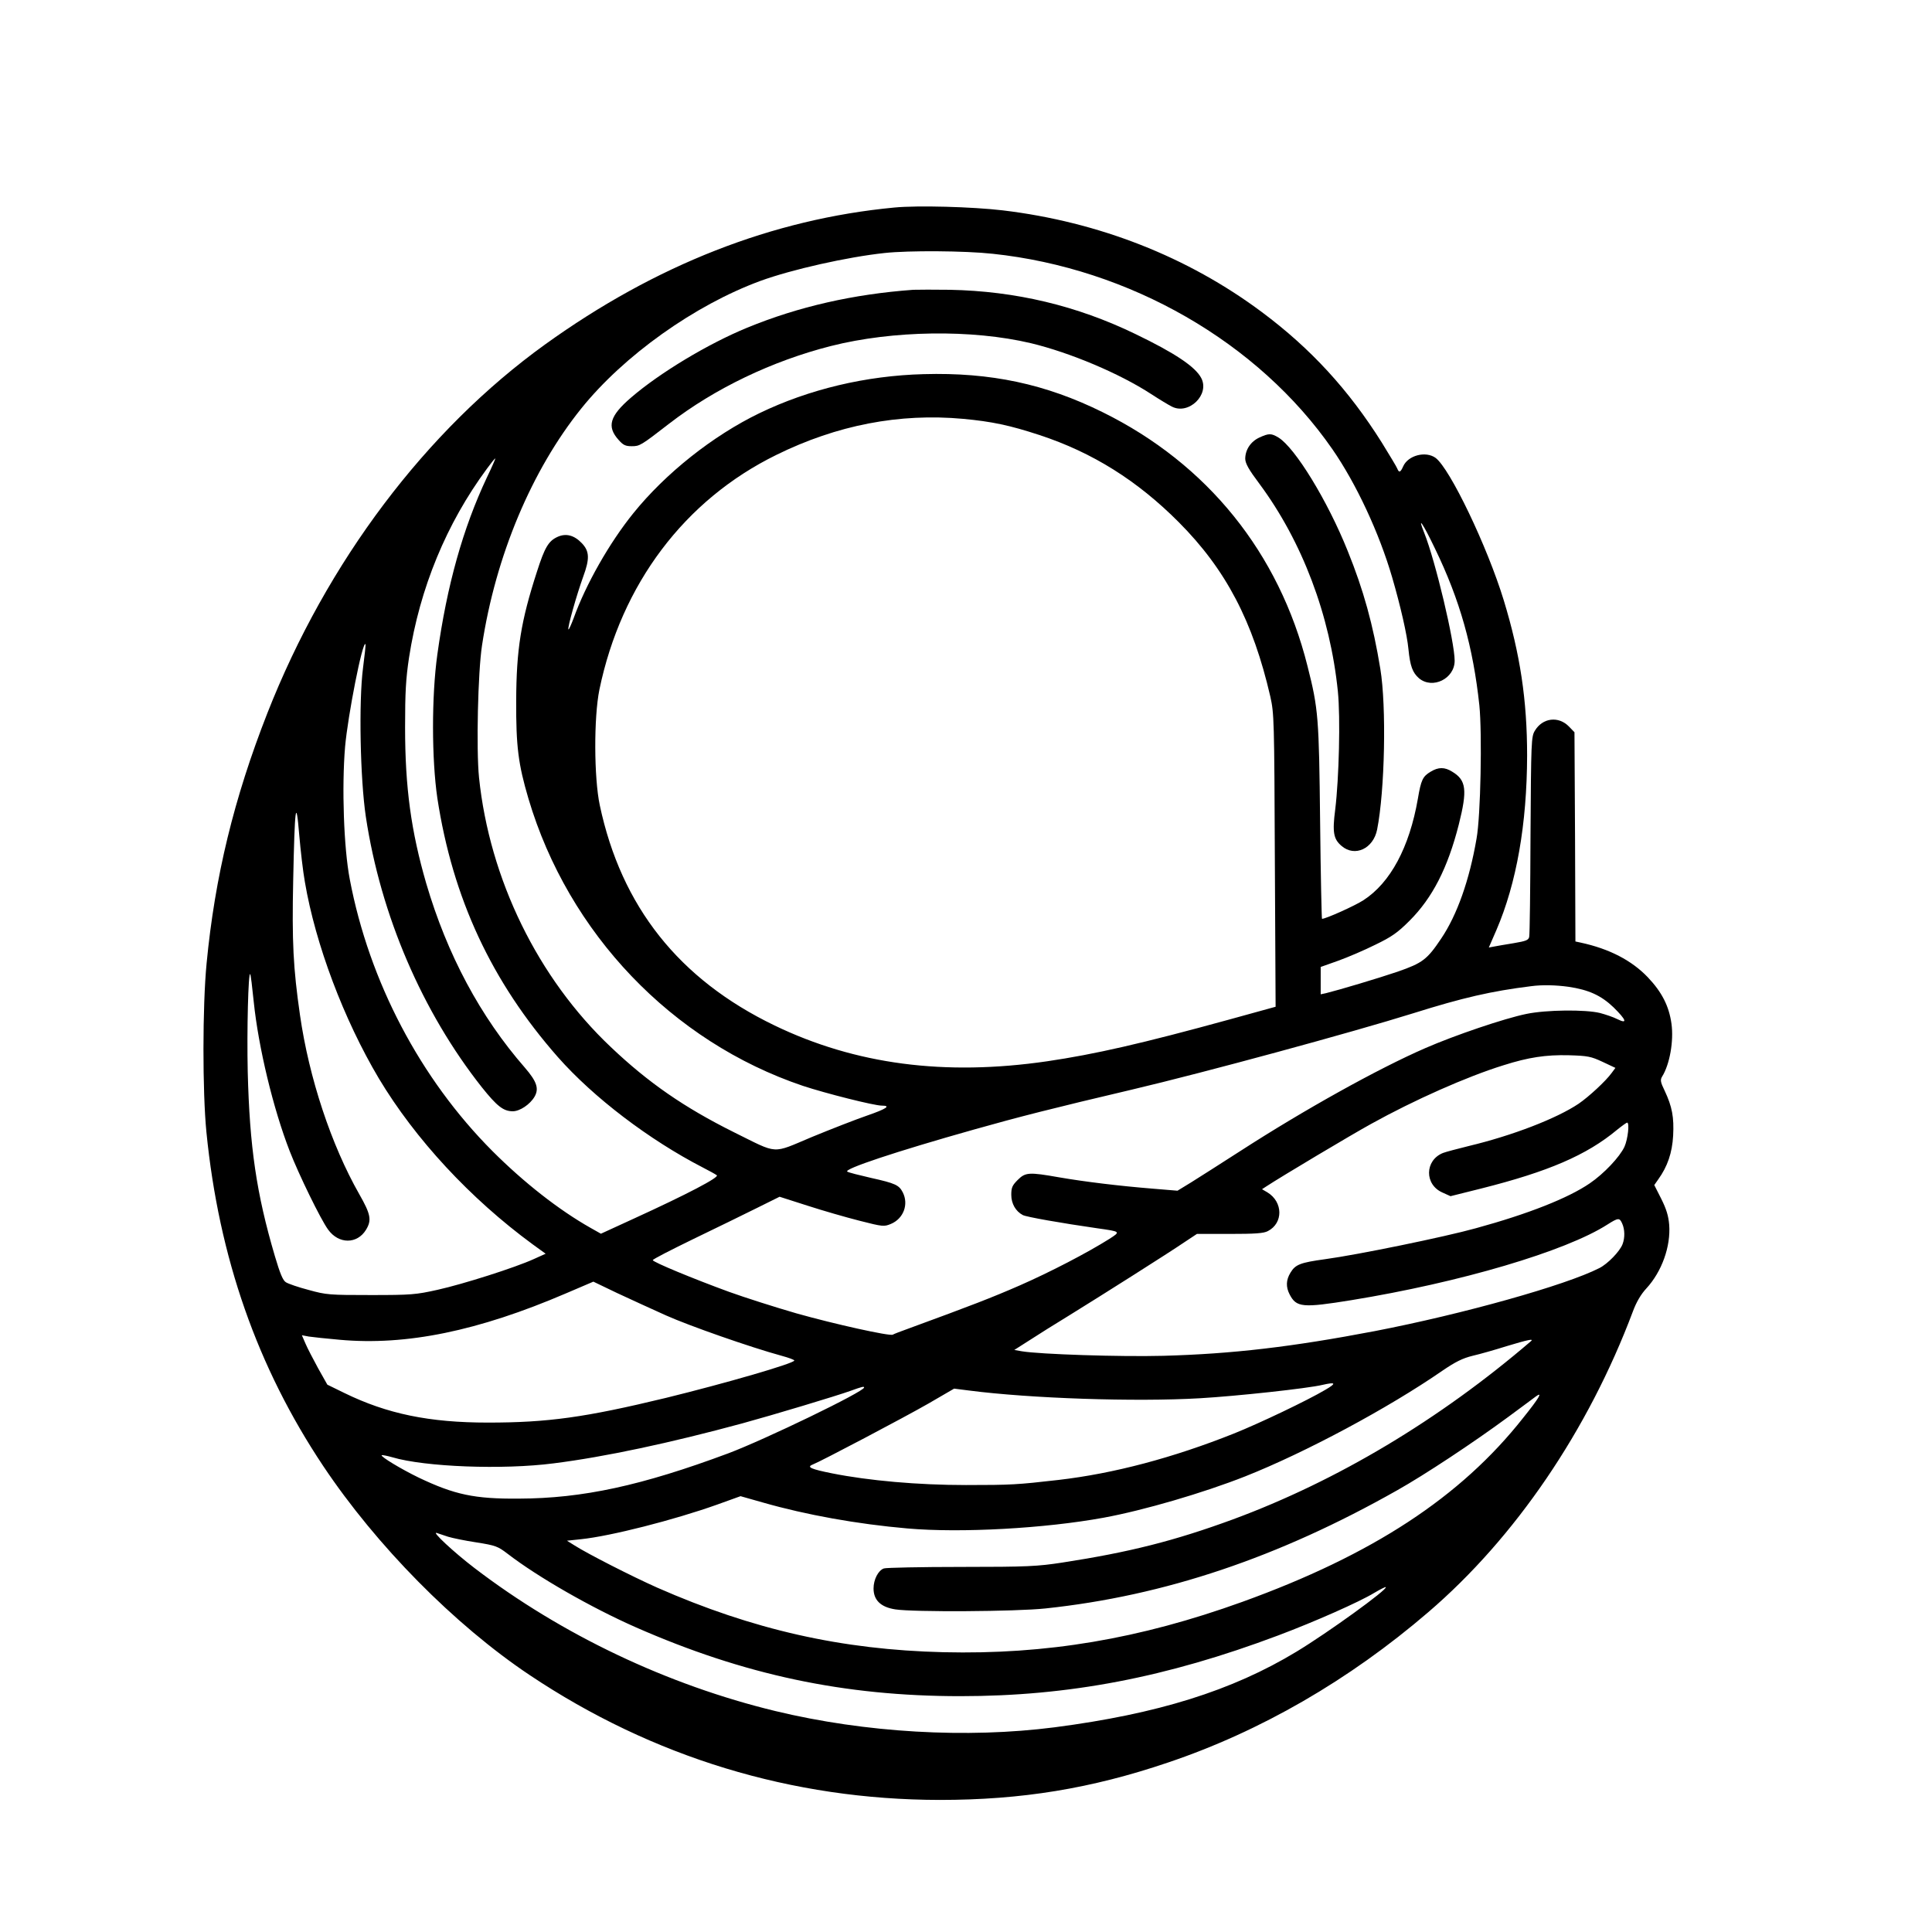
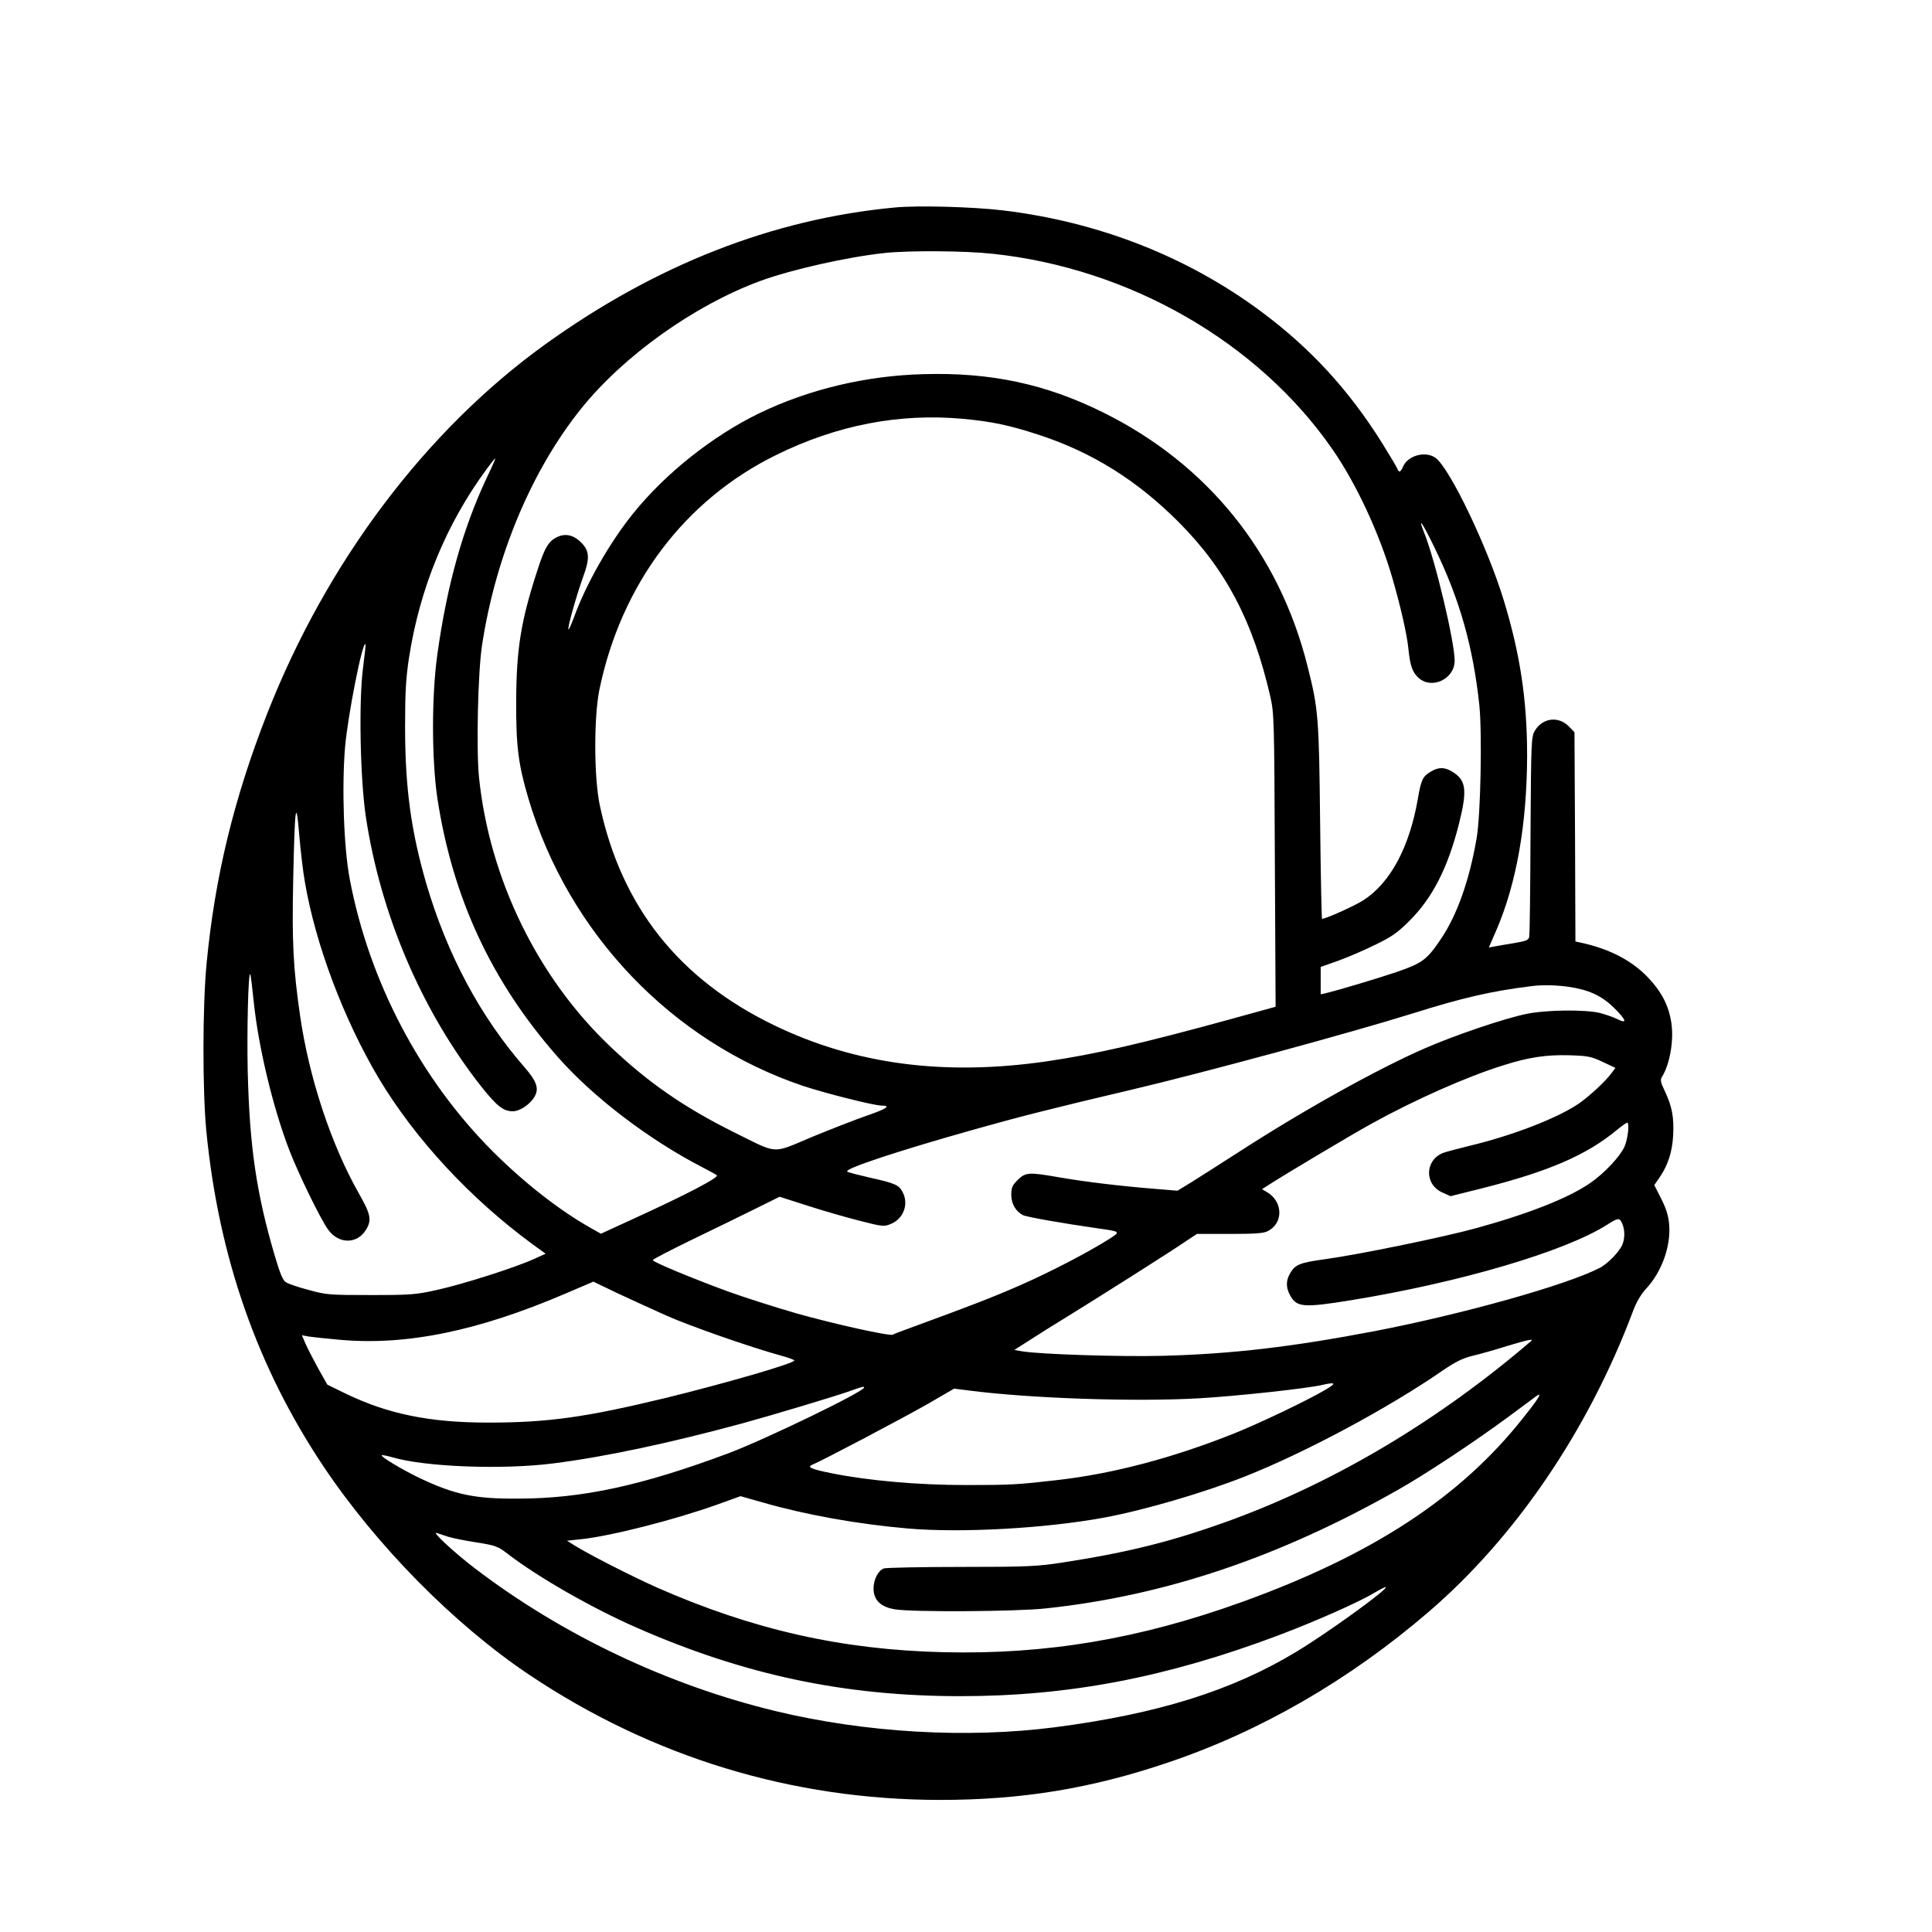
<svg xmlns="http://www.w3.org/2000/svg" version="1.0" width="1024pt" height="1024pt" viewBox="0 0 1024 1024" preserveAspectRatio="xMidYMid meet">
  <g transform="translate(0,1024) scale(0.1,-0.1)" fill="#000000" stroke="none">
    <path d="M4740 9140 c-645 -61 -1265 -304 -1850 -725 -632 -455 -1158 -1153 -1473 -1955 -177 -451 -278 -867 -322 -1326 -22 -227 -22 -681 -1 -894 66 -665 270 -1247 619 -1770 282 -422 695 -841 1094 -1108 652 -436 1391 -661 2174 -662 433 0 802 60 1209 198 490 165 961 437 1380 797 461 395 848 964 1085 1595 18 49 43 91 71 121 82 89 130 223 121 338 -4 47 -15 83 -42 137 l-37 73 21 30 c49 68 74 141 79 232 5 97 -5 153 -45 238 -22 45 -24 57 -14 74 41 65 63 190 50 282 -13 92 -50 166 -125 245 -85 89 -203 151 -356 184 l-28 6 -2 554 -3 555 -29 30 c-55 57 -140 47 -181 -22 -19 -31 -20 -56 -23 -552 -1 -286 -4 -529 -7 -541 -4 -17 -17 -22 -82 -33 -43 -7 -90 -15 -105 -18 l-27 -5 40 92 c107 248 162 563 163 925 0 295 -37 539 -124 824 -88 287 -285 697 -361 754 -52 38 -146 14 -172 -45 -14 -32 -22 -35 -31 -12 -3 9 -41 71 -82 138 -176 280 -376 498 -636 692 -393 293 -864 478 -1373 539 -162 19 -450 27 -575 15z m521 -245 c727 -77 1408 -469 1801 -1036 126 -182 248 -443 317 -680 44 -151 79 -304 86 -379 9 -91 22 -125 56 -155 72 -60 189 -2 189 93 0 100 -102 529 -161 677 -39 97 -8 53 57 -83 132 -272 202 -522 235 -831 15 -149 7 -585 -15 -706 -38 -221 -103 -404 -187 -529 -75 -112 -99 -130 -231 -176 -106 -36 -311 -97 -380 -114 l-28 -6 0 72 0 73 93 33 c50 18 139 56 197 85 87 42 118 64 181 127 121 121 202 278 261 510 46 183 40 235 -35 280 -40 25 -73 25 -114 0 -42 -25 -51 -43 -68 -144 -45 -258 -146 -445 -288 -537 -46 -30 -200 -99 -220 -99 -2 0 -7 231 -10 513 -6 554 -9 599 -67 827 -150 599 -530 1071 -1085 1345 -303 150 -594 212 -949 202 -306 -8 -608 -80 -871 -207 -246 -119 -497 -318 -668 -530 -127 -157 -253 -379 -317 -558 -13 -34 -25 -61 -27 -58 -7 6 44 185 78 279 35 95 34 135 -7 178 -41 43 -85 54 -130 33 -47 -22 -67 -56 -108 -184 -85 -262 -109 -411 -110 -685 -1 -242 11 -335 65 -518 212 -714 761 -1288 1454 -1522 121 -40 378 -105 419 -105 50 0 25 -17 -79 -53 -58 -20 -189 -71 -291 -113 -217 -91 -175 -93 -414 25 -263 131 -453 262 -653 452 -386 365 -642 889 -698 1428 -15 149 -6 558 16 701 72 473 263 928 526 1255 226 281 601 548 949 676 167 61 462 127 658 148 128 14 428 12 573 -4z m-156 -875 c151 -14 247 -34 405 -86 280 -92 518 -241 738 -462 250 -251 393 -525 485 -924 20 -90 21 -120 24 -868 l4 -776 -243 -67 c-466 -128 -716 -185 -968 -222 -543 -79 -1016 -17 -1445 190 -506 244 -812 630 -926 1167 -31 146 -32 466 -2 613 116 559 451 1005 938 1244 321 158 651 222 990 191z m-2525 -312 c-126 -268 -211 -569 -262 -937 -31 -222 -30 -556 0 -761 81 -530 287 -973 639 -1373 189 -214 483 -438 768 -585 33 -17 66 -35 74 -41 16 -10 -153 -99 -444 -232 l-170 -78 -55 31 c-168 95 -353 240 -520 407 -382 383 -653 898 -756 1440 -32 166 -43 489 -25 703 15 167 92 560 108 544 2 -2 -4 -59 -13 -127 -23 -178 -15 -587 15 -788 79 -523 299 -1034 615 -1434 80 -100 114 -127 164 -127 37 0 91 36 115 77 25 43 12 81 -51 154 -236 270 -412 599 -523 977 -80 276 -112 507 -112 827 0 186 4 257 21 370 57 368 198 710 413 1001 22 30 41 54 44 54 2 0 -18 -46 -45 -102z m-964 -2143 c56 -330 206 -728 392 -1041 193 -322 485 -637 815 -879 l69 -50 -62 -28 c-101 -46 -375 -133 -510 -163 -116 -26 -141 -28 -355 -28 -219 0 -235 1 -329 27 -54 14 -109 33 -121 41 -16 10 -31 47 -58 138 -98 332 -134 579 -144 978 -5 222 3 528 13 517 3 -2 11 -69 19 -148 25 -241 103 -565 190 -789 48 -124 165 -364 204 -417 56 -78 154 -78 201 -1 31 51 25 82 -36 189 -148 260 -266 615 -314 949 -36 250 -43 388 -36 715 8 389 15 445 32 240 7 -82 20 -195 30 -250z m6696 -555 c109 -16 174 -46 240 -109 68 -67 76 -90 21 -63 -21 11 -63 25 -93 33 -78 19 -284 17 -390 -5 -117 -24 -379 -113 -535 -181 -251 -109 -644 -328 -980 -545 -104 -67 -222 -142 -262 -167 l-72 -44 -133 11 c-173 14 -356 36 -495 60 -159 28 -178 27 -219 -14 -29 -29 -34 -41 -34 -79 0 -46 23 -87 61 -107 18 -10 206 -43 394 -70 126 -18 126 -17 64 -57 -116 -73 -312 -175 -474 -246 -149 -65 -255 -106 -588 -228 -42 -15 -81 -30 -85 -33 -16 -9 -309 56 -511 113 -114 33 -274 84 -357 114 -189 69 -404 158 -404 168 0 5 96 54 213 111 116 56 268 130 336 164 l123 61 147 -47 c80 -26 205 -62 276 -80 125 -32 131 -32 167 -17 67 28 95 104 63 167 -20 39 -39 48 -169 77 -61 14 -117 28 -125 33 -23 13 255 106 674 224 234 66 414 112 835 211 386 91 1166 303 1492 405 261 82 413 117 623 143 59 8 131 6 197 -3z m182 -398 l68 -32 -20 -27 c-31 -43 -121 -126 -175 -163 -118 -79 -352 -169 -582 -224 -60 -15 -122 -31 -137 -37 -97 -39 -99 -168 -2 -210 l42 -19 164 41 c353 89 557 176 719 311 26 21 50 38 53 38 14 0 4 -88 -14 -128 -25 -54 -109 -143 -184 -194 -114 -78 -326 -162 -604 -238 -165 -46 -628 -141 -799 -164 -131 -18 -157 -28 -183 -71 -24 -39 -25 -76 -5 -115 36 -70 68 -73 328 -31 577 94 1136 259 1357 401 57 36 64 37 78 5 14 -31 15 -75 2 -109 -14 -38 -79 -105 -123 -127 -178 -91 -724 -244 -1190 -334 -440 -84 -755 -121 -1122 -131 -226 -6 -654 8 -749 24 l-40 7 80 51 c43 28 140 89 214 134 170 105 524 329 609 387 l65 43 173 0 c135 0 181 3 203 15 82 42 81 154 -2 205 l-29 17 23 15 c79 52 453 275 555 331 227 126 508 251 702 311 132 42 225 56 346 53 100 -3 117 -6 179 -35z m-4964 -1344 c123 -55 445 -168 613 -214 37 -10 67 -21 67 -25 0 -15 -366 -121 -680 -198 -430 -104 -627 -131 -944 -131 -310 0 -534 46 -761 157 l-90 44 -49 87 c-26 48 -57 107 -67 131 l-19 44 37 -7 c21 -3 94 -11 163 -17 353 -32 734 46 1200 246 l145 62 125 -60 c69 -32 186 -86 260 -119z m4585 -136 c-486 -417 -1028 -741 -1580 -945 -311 -114 -548 -174 -905 -229 -131 -20 -183 -23 -535 -23 -214 0 -399 -4 -410 -8 -30 -10 -55 -59 -55 -106 0 -62 38 -99 115 -111 94 -15 639 -12 797 5 631 67 1234 270 1863 626 146 82 403 252 589 389 70 52 137 101 147 109 37 27 18 -7 -68 -114 -331 -420 -799 -726 -1488 -975 -546 -197 -1039 -280 -1585 -267 -539 13 -1009 119 -1516 342 -135 60 -370 180 -439 224 l-40 25 75 8 c155 16 493 102 720 183 l125 45 120 -34 c227 -65 499 -114 764 -137 284 -25 730 0 1041 57 212 39 527 131 750 219 318 126 757 361 1045 560 69 47 107 66 160 79 39 9 120 32 180 51 113 34 146 41 130 27z m-1090 -258 c-96 -57 -350 -178 -485 -232 -321 -128 -636 -212 -930 -246 -218 -25 -250 -27 -490 -27 -254 0 -515 23 -710 62 -110 22 -136 33 -104 46 42 16 488 251 615 324 l136 79 79 -10 c324 -42 882 -61 1224 -41 192 11 572 52 650 71 70 16 75 9 15 -26z m-2445 12 c0 -22 -526 -276 -720 -349 -459 -171 -772 -239 -1110 -240 -235 -2 -341 21 -530 111 -93 45 -204 112 -197 119 3 2 29 -3 57 -11 172 -51 585 -67 855 -32 270 34 617 108 1000 212 161 44 501 146 575 173 58 21 70 24 70 17z m-2205 -791 c23 -7 90 -21 150 -30 102 -16 114 -21 165 -60 161 -124 444 -286 680 -390 573 -252 1104 -365 1720 -365 575 0 1092 99 1685 322 194 73 429 177 508 225 32 19 60 33 62 31 12 -11 -306 -241 -473 -342 -342 -207 -736 -330 -1282 -401 -466 -60 -1003 -29 -1480 86 -571 138 -1132 404 -1595 758 -110 84 -231 197 -200 186 11 -4 38 -13 60 -20z" />
-     <path d="M4840 8704 c-316 -23 -608 -89 -880 -201 -207 -85 -463 -239 -615 -370 -114 -98 -130 -154 -66 -225 24 -27 36 -33 69 -33 43 0 48 3 198 119 242 187 547 333 858 412 328 83 747 89 1060 15 208 -50 471 -161 638 -270 43 -28 91 -57 109 -66 89 -46 202 63 156 151 -31 60 -140 133 -350 234 -310 150 -634 227 -982 234 -82 1 -170 1 -195 0z" />
-     <path d="M6675 7921 c-46 -21 -75 -65 -75 -113 1 -25 18 -56 75 -132 227 -306 375 -697 416 -1101 14 -138 6 -460 -14 -625 -16 -122 -9 -158 34 -194 70 -60 168 -14 188 87 41 206 50 653 17 852 -38 233 -89 418 -173 625 -107 267 -279 547 -367 601 -38 23 -51 23 -101 0z" />
  </g>
</svg>